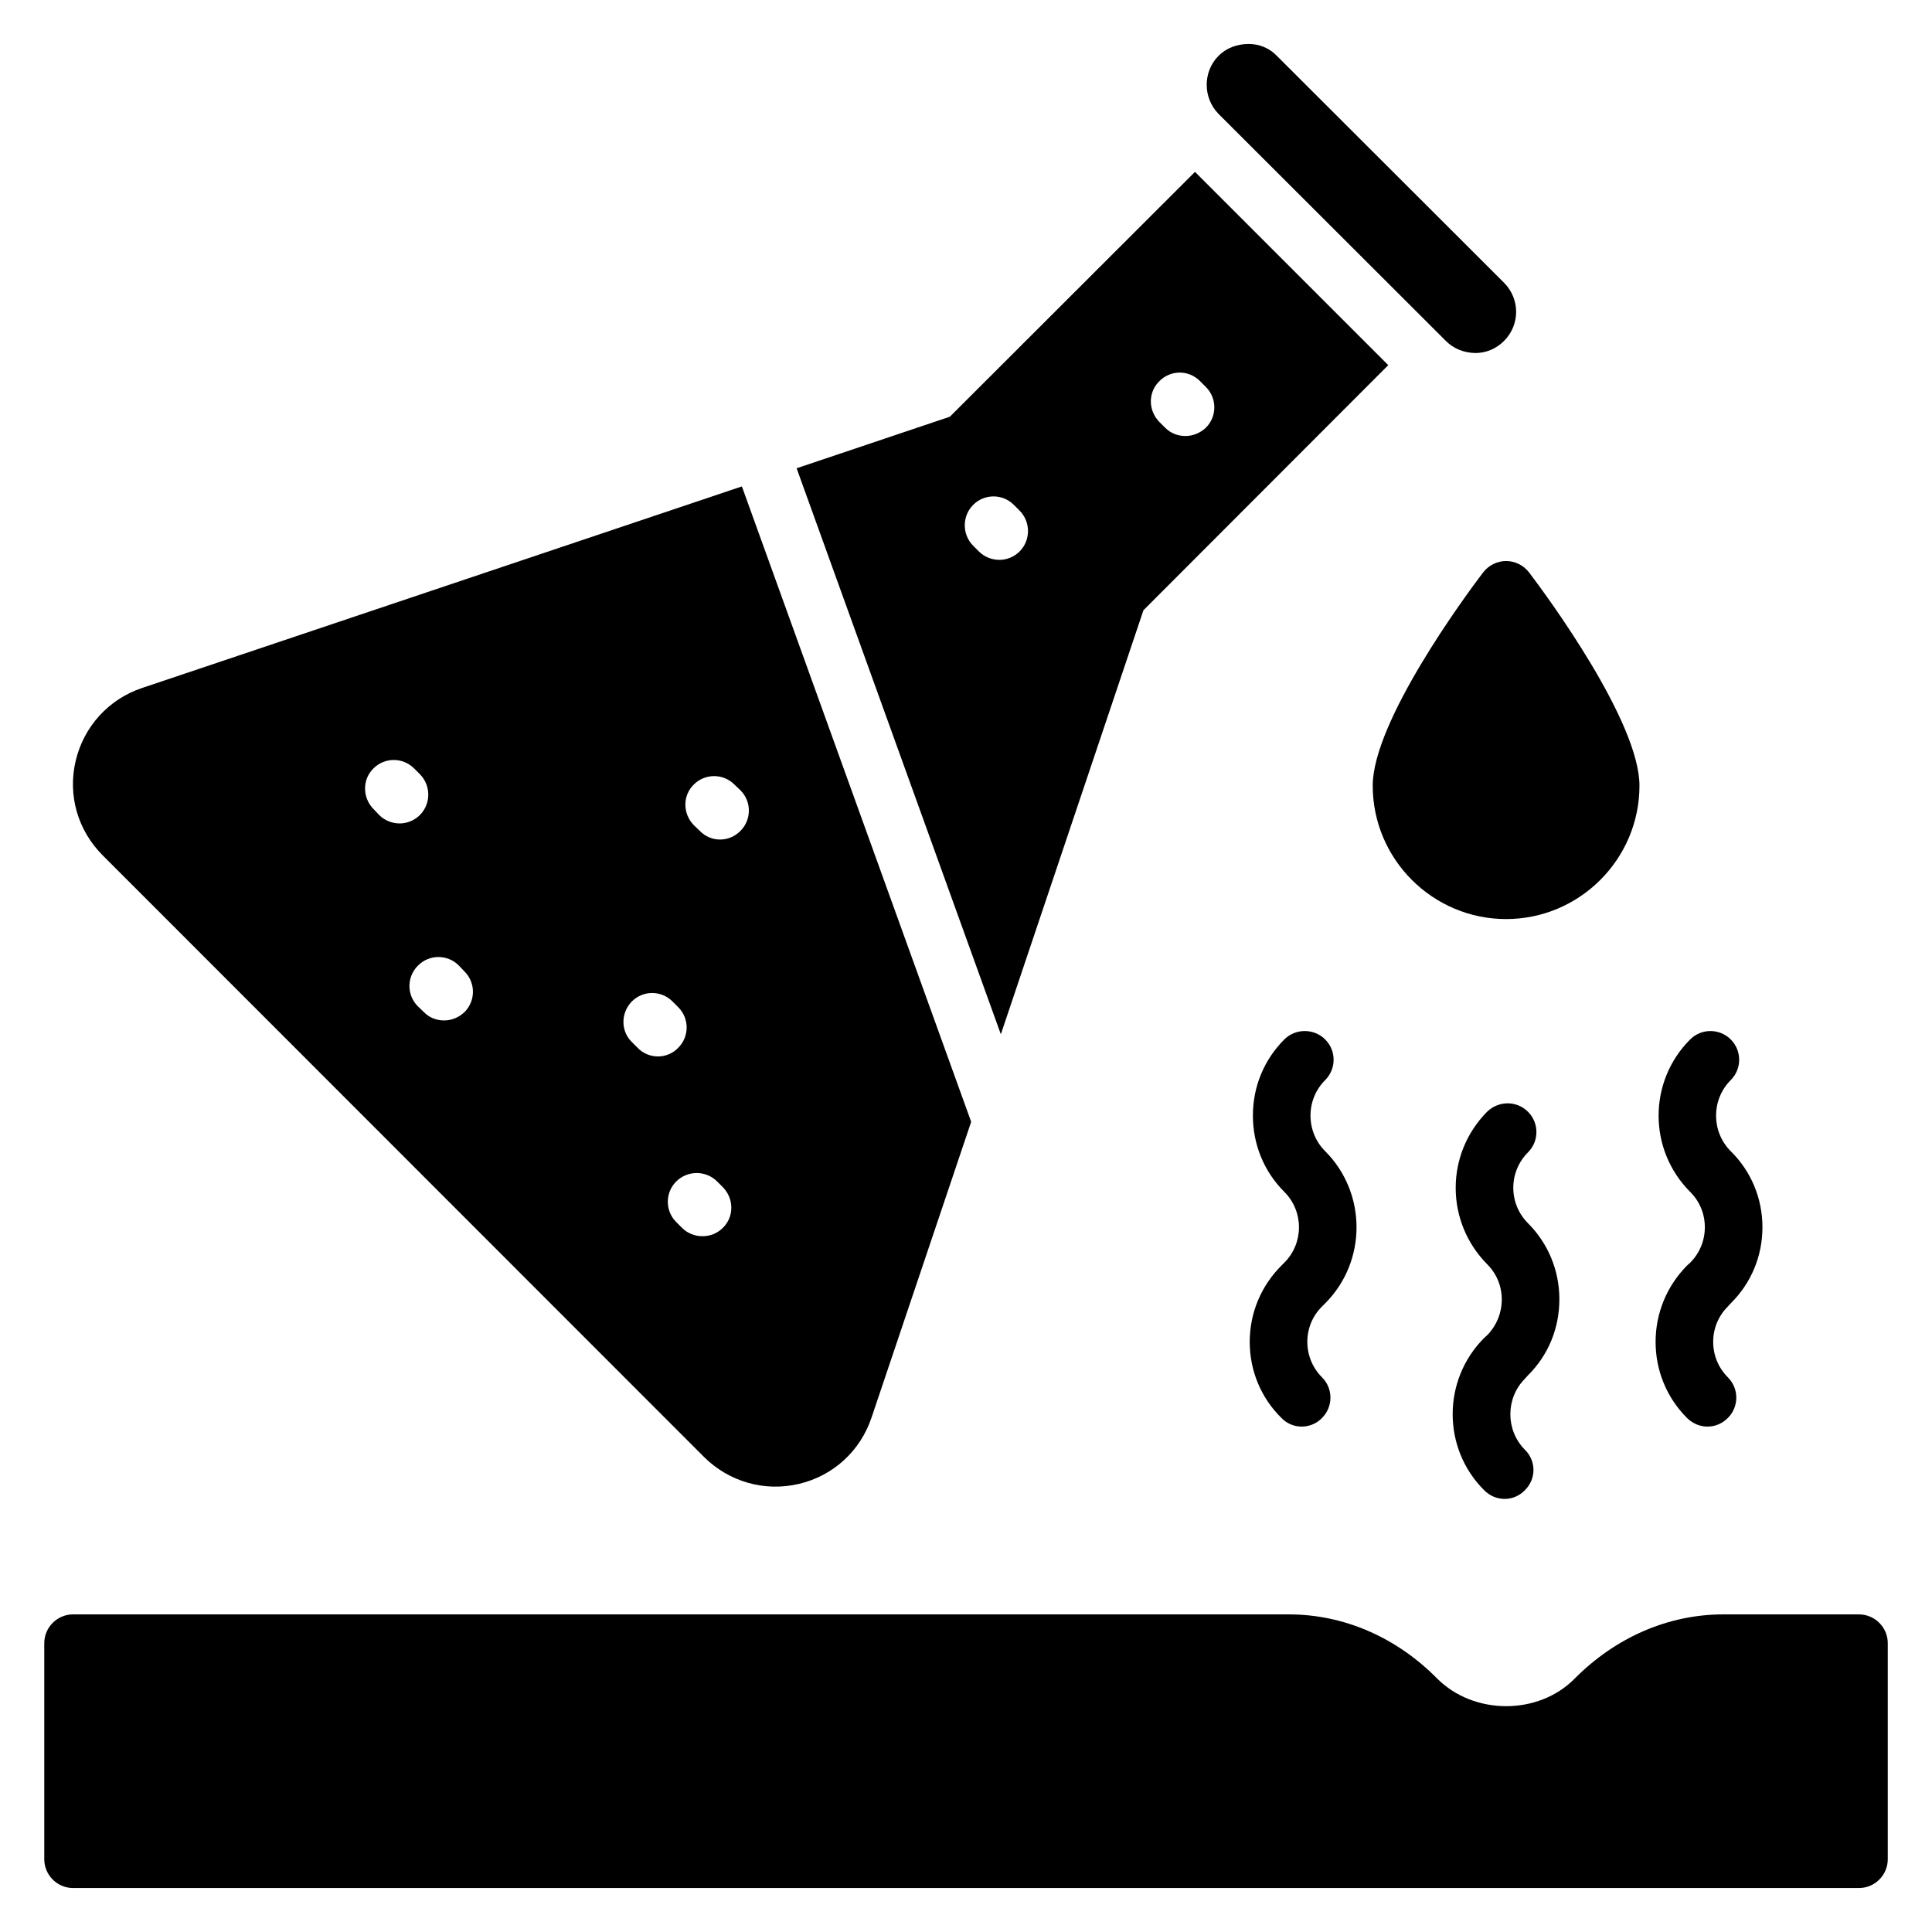
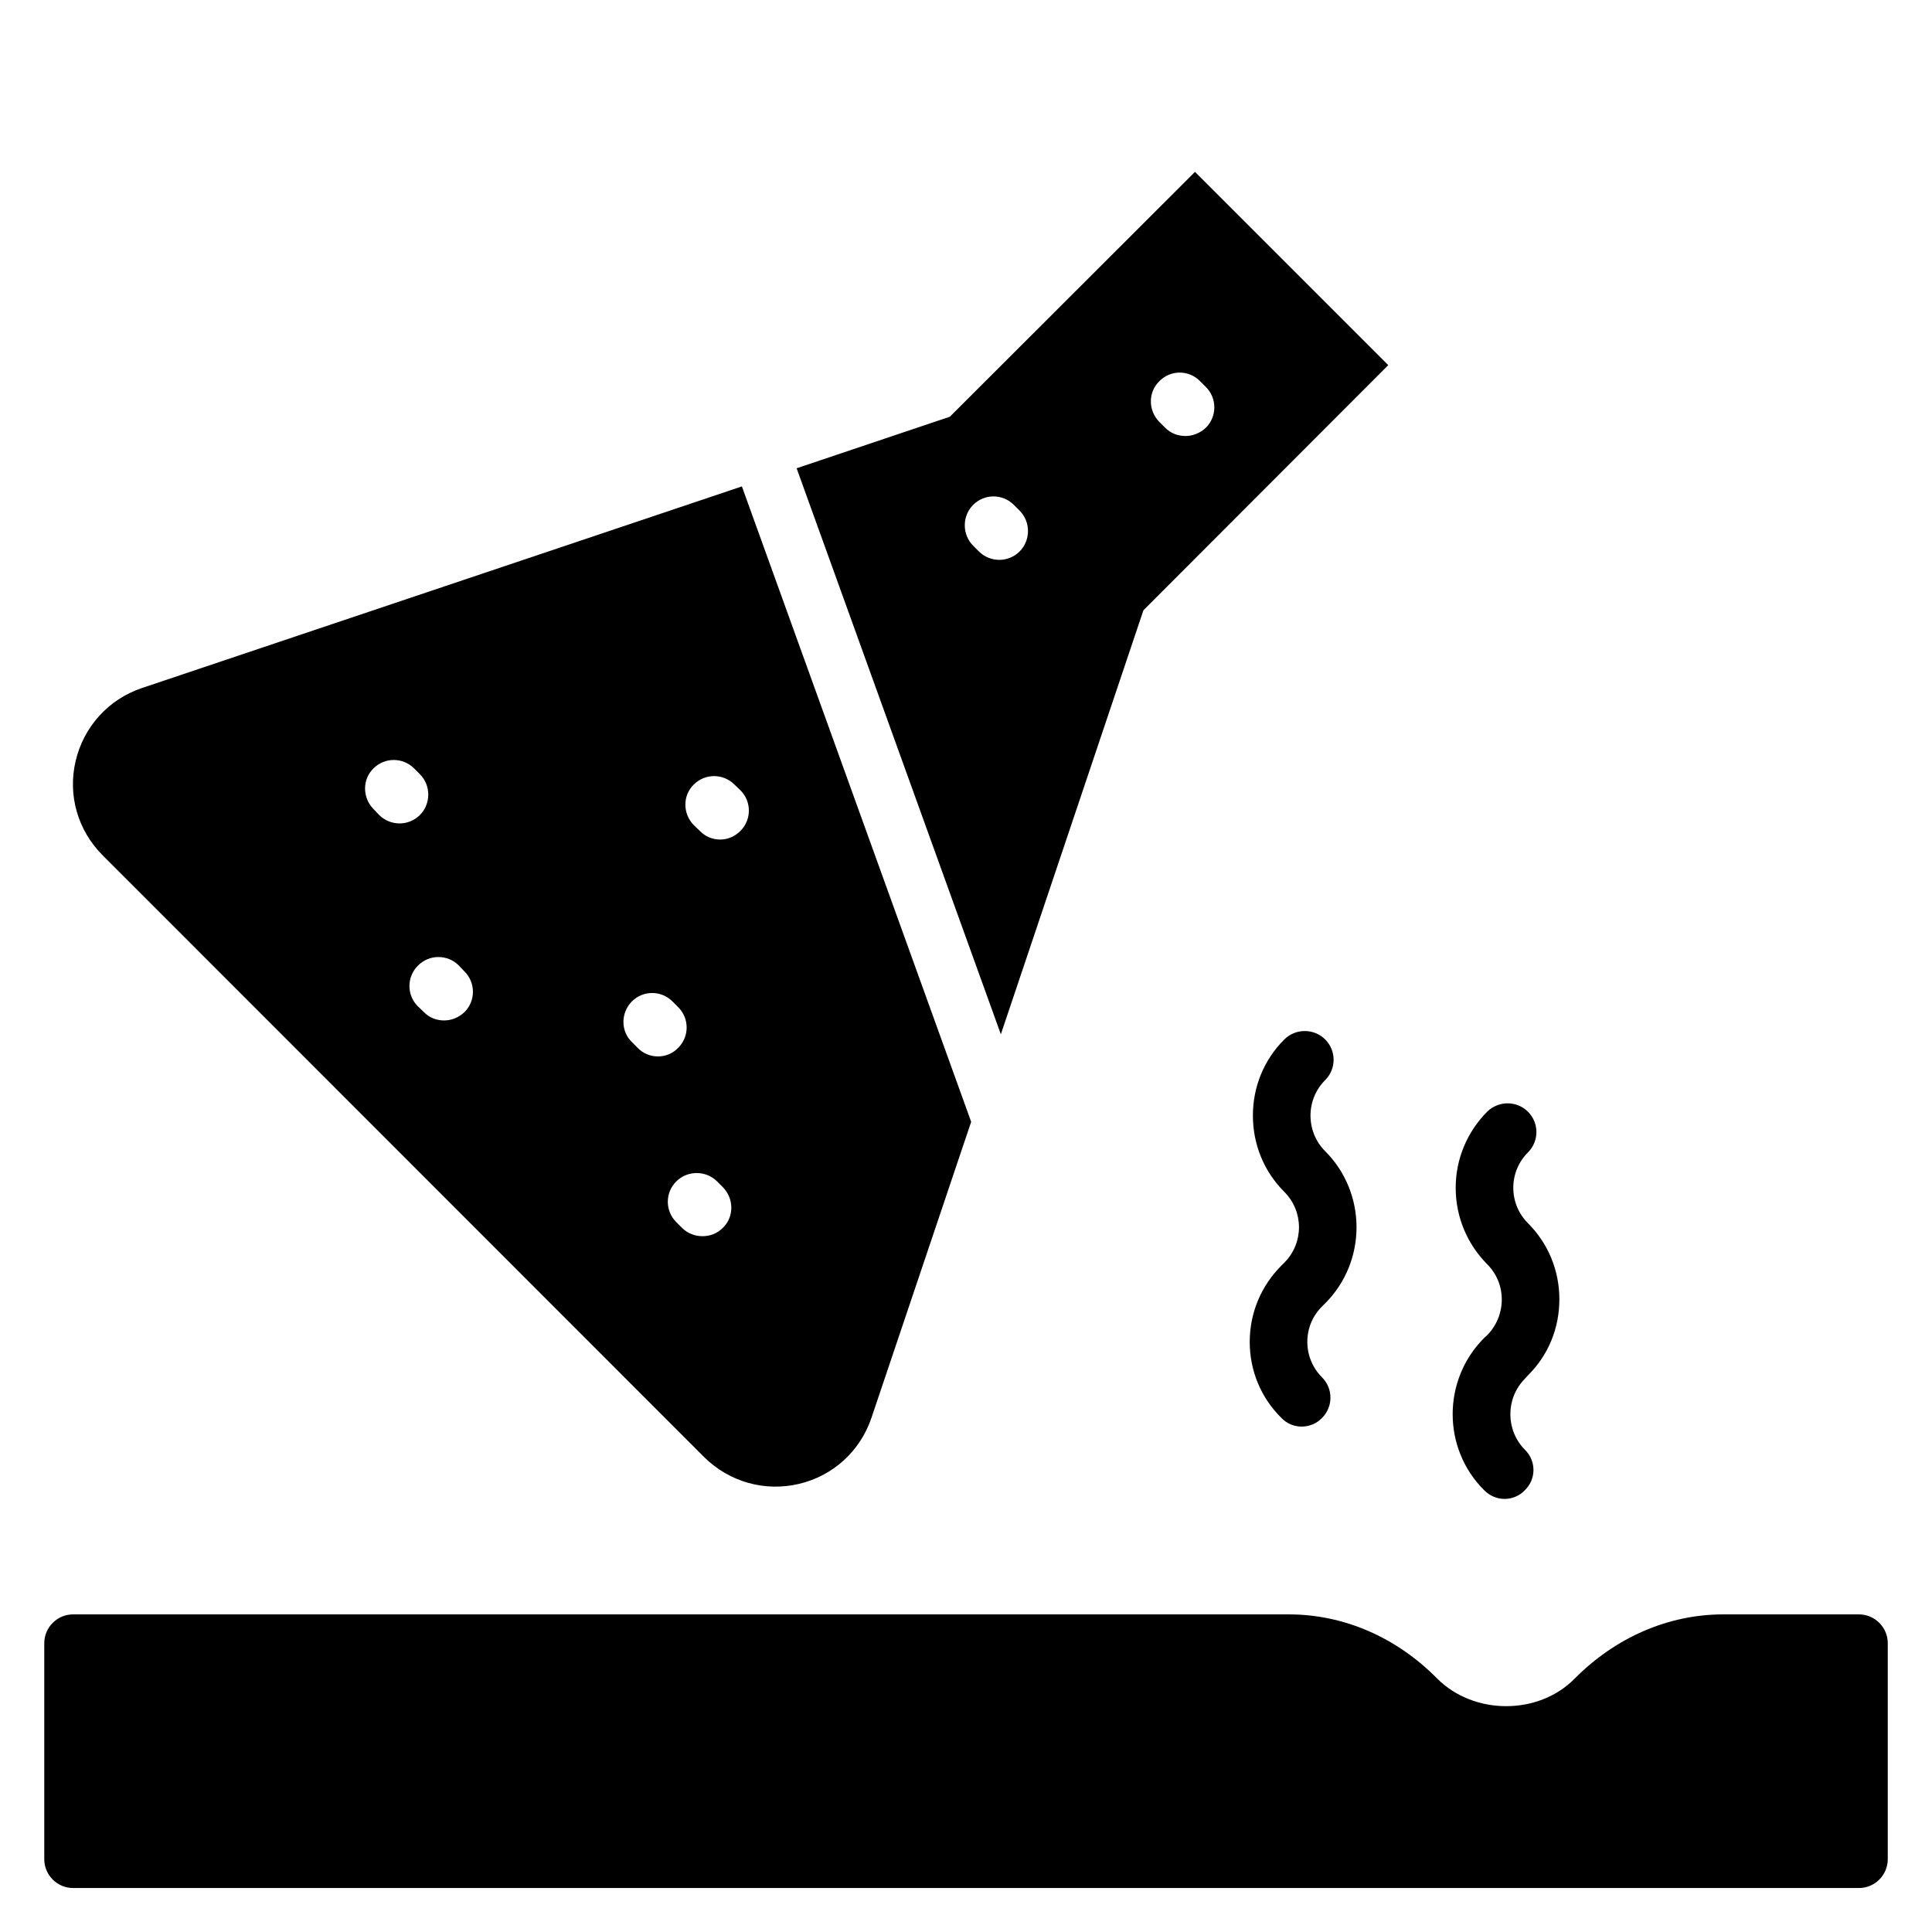
<svg xmlns="http://www.w3.org/2000/svg" fill="#000000" width="800px" height="800px" version="1.1" viewBox="144 144 512 512">
  <g>
    <path d="m495.19 489.39c11.07-11.07 11.07-29.234 0-40.305-2.519-2.519-3.894-5.879-3.894-9.465 0-3.512 1.375-6.871 3.894-9.391 2.977-2.977 2.977-7.785 0-10.762-2.977-2.977-7.863-2.977-10.84 0-5.418 5.418-8.32 12.594-8.32 20.152 0 7.633 2.902 14.809 8.32 20.23 5.191 5.191 5.191 13.586 0 18.777l-0.762 0.762c-5.418 5.418-8.398 12.594-8.398 20.23 0 7.633 2.977 14.809 8.398 20.152 1.449 1.527 3.434 2.289 5.344 2.289 1.984 0 3.969-0.762 5.418-2.289 2.977-2.977 2.977-7.785 0-10.762-2.519-2.519-3.894-5.879-3.894-9.391 0-3.586 1.375-6.871 3.894-9.391z" />
    <path d="m548.93 508.47c5.418-5.344 8.32-12.52 8.32-20.152 0-7.633-2.977-14.809-8.32-20.152-2.516-2.519-3.891-5.875-3.891-9.387 0-3.512 1.375-6.871 3.894-9.391 2.977-2.977 2.977-7.785 0-10.762-2.977-2.977-7.785-2.977-10.84 0-5.344 5.418-8.32 12.594-8.32 20.152 0 7.633 2.977 14.809 8.32 20.23 2.519 2.519 3.894 5.801 3.894 9.391 0 3.512-1.375 6.871-3.816 9.391l-0.84 0.762c-11.145 11.145-11.145 29.312 0 40.383 1.527 1.527 3.434 2.289 5.418 2.289 1.91 0 3.894-0.762 5.344-2.289 3.055-2.977 3.055-7.785 0-10.762-5.113-5.191-5.113-13.586 0-18.777z" />
    <path d="m330.61 530.15c6.641 6.566 16.031 9.238 25.113 7.098 9.082-2.137 16.258-8.703 19.238-17.559l26.41-78.395-60.762-168.39-159 53.434c-8.855 2.977-15.418 10.23-17.559 19.312-2.137 9.082 0.535 18.398 7.176 25.039zm4.961-60.762c-1.527 1.527-3.434 2.215-5.418 2.215-1.91 0-3.894-0.688-5.418-2.215l-1.527-1.527c-2.977-2.977-2.977-7.785 0-10.762 2.977-2.977 7.863-2.977 10.84 0l1.527 1.527c2.977 3.051 2.977 7.859-0.004 10.762zm-7.707-117.48c2.977-2.977 7.785-2.977 10.762 0l1.602 1.527c2.977 2.977 2.977 7.785 0 10.762-1.527 1.527-3.434 2.289-5.418 2.289-1.91 0-3.894-0.762-5.344-2.289l-1.602-1.527c-2.977-3.051-2.977-7.859 0-10.762zm-16.414 57.48c2.977-2.977 7.785-2.977 10.762 0l1.527 1.527c2.977 2.977 2.977 7.785 0 10.762-1.449 1.527-3.434 2.289-5.344 2.289-1.984 0-3.969-0.762-5.418-2.289l-1.527-1.527c-2.977-2.898-2.977-7.707 0-10.762zm-45.875-9.539 1.527 1.602c2.977 2.977 2.977 7.785 0 10.762-1.527 1.449-3.434 2.215-5.418 2.215-1.91 0-3.894-0.688-5.344-2.215l-1.602-1.527c-2.977-2.977-2.977-7.785 0-10.762 2.973-3.055 7.859-3.055 10.836-0.074zm-22.598-52.215c2.977-2.977 7.785-2.977 10.762 0l1.527 1.527c2.977 2.977 2.977 7.863 0 10.84-1.449 1.449-3.434 2.215-5.344 2.215-1.984 0-3.969-0.762-5.418-2.215l-1.527-1.602c-2.977-3.055-2.977-7.863 0-10.766z" />
    <path d="m447.02 305.73 64.883-64.961-51.219-51.219-64.961 64.883-40.609 13.664 54.121 150zm4.199-60.688c2.977-3.055 7.785-3.055 10.762-0.078l1.527 1.527c3.055 2.977 3.055 7.863 0.078 10.84-1.527 1.449-3.512 2.215-5.418 2.215-1.984 0-3.894-0.688-5.418-2.215l-1.527-1.527c-2.981-3.051-2.981-7.859-0.004-10.762zm-47.785 45.113-1.527-1.527c-2.977-2.977-2.977-7.863 0-10.84 2.977-2.977 7.785-2.977 10.762 0l1.527 1.527c2.977 2.977 2.977 7.863 0 10.84-1.449 1.449-3.434 2.215-5.344 2.215-1.984 0-3.969-0.766-5.418-2.215z" />
-     <path d="m527.17 234.35c2.062 2.062 4.734 3.129 7.785 3.207 2.902 0 5.574-1.145 7.633-3.207 4.273-4.273 4.273-11.145 0-15.418l-60.227-60.152c-1.984-2.062-4.656-3.129-7.406-3.129-3.129 0-5.953 1.07-8.016 3.129-4.199 4.199-4.199 11.145 0 15.418z" />
-     <path d="m591.07 479.39c-5.344 5.418-8.32 12.594-8.32 20.23 0 7.633 2.977 14.809 8.32 20.152 1.527 1.527 3.512 2.289 5.418 2.289 1.984 0 3.894-0.762 5.418-2.289 2.977-2.977 2.977-7.785 0-10.762-2.519-2.519-3.894-5.879-3.894-9.391 0-3.586 1.375-6.871 3.894-9.391l0.762-0.84c5.418-5.344 8.398-12.52 8.398-20.152s-2.977-14.809-8.398-20.152c-5.191-5.191-5.191-13.664 0-18.855 2.977-2.977 2.977-7.785 0-10.762-2.977-2.977-7.785-2.977-10.762 0-11.145 11.145-11.145 29.234 0 40.383 2.519 2.519 3.894 5.801 3.894 9.391 0 3.512-1.375 6.871-3.894 9.391z" />
    <path d="m636.64 571.83h-35.953c-14.504 0-28.473 6.031-39.391 17.023-9.617 9.77-26.719 9.695-36.41 0-10.84-10.992-24.809-17.023-39.312-17.023h-322.21c-4.199 0-7.633 3.434-7.633 7.633v57.25c0 4.199 3.434 7.633 7.633 7.633h473.28c4.199 0 7.633-3.434 7.633-7.633v-57.25c0-4.199-3.434-7.633-7.633-7.633z" />
-     <path d="m537.02 295.73c-4.887 6.414-29.234 39.543-29.234 56.488 0 19.465 15.879 35.344 35.344 35.344s35.344-15.879 35.344-35.344c0-16.945-24.352-50.074-29.234-56.488-1.449-1.91-3.742-3.055-6.106-3.055-2.371 0-4.664 1.145-6.113 3.055z" />
  </g>
</svg>